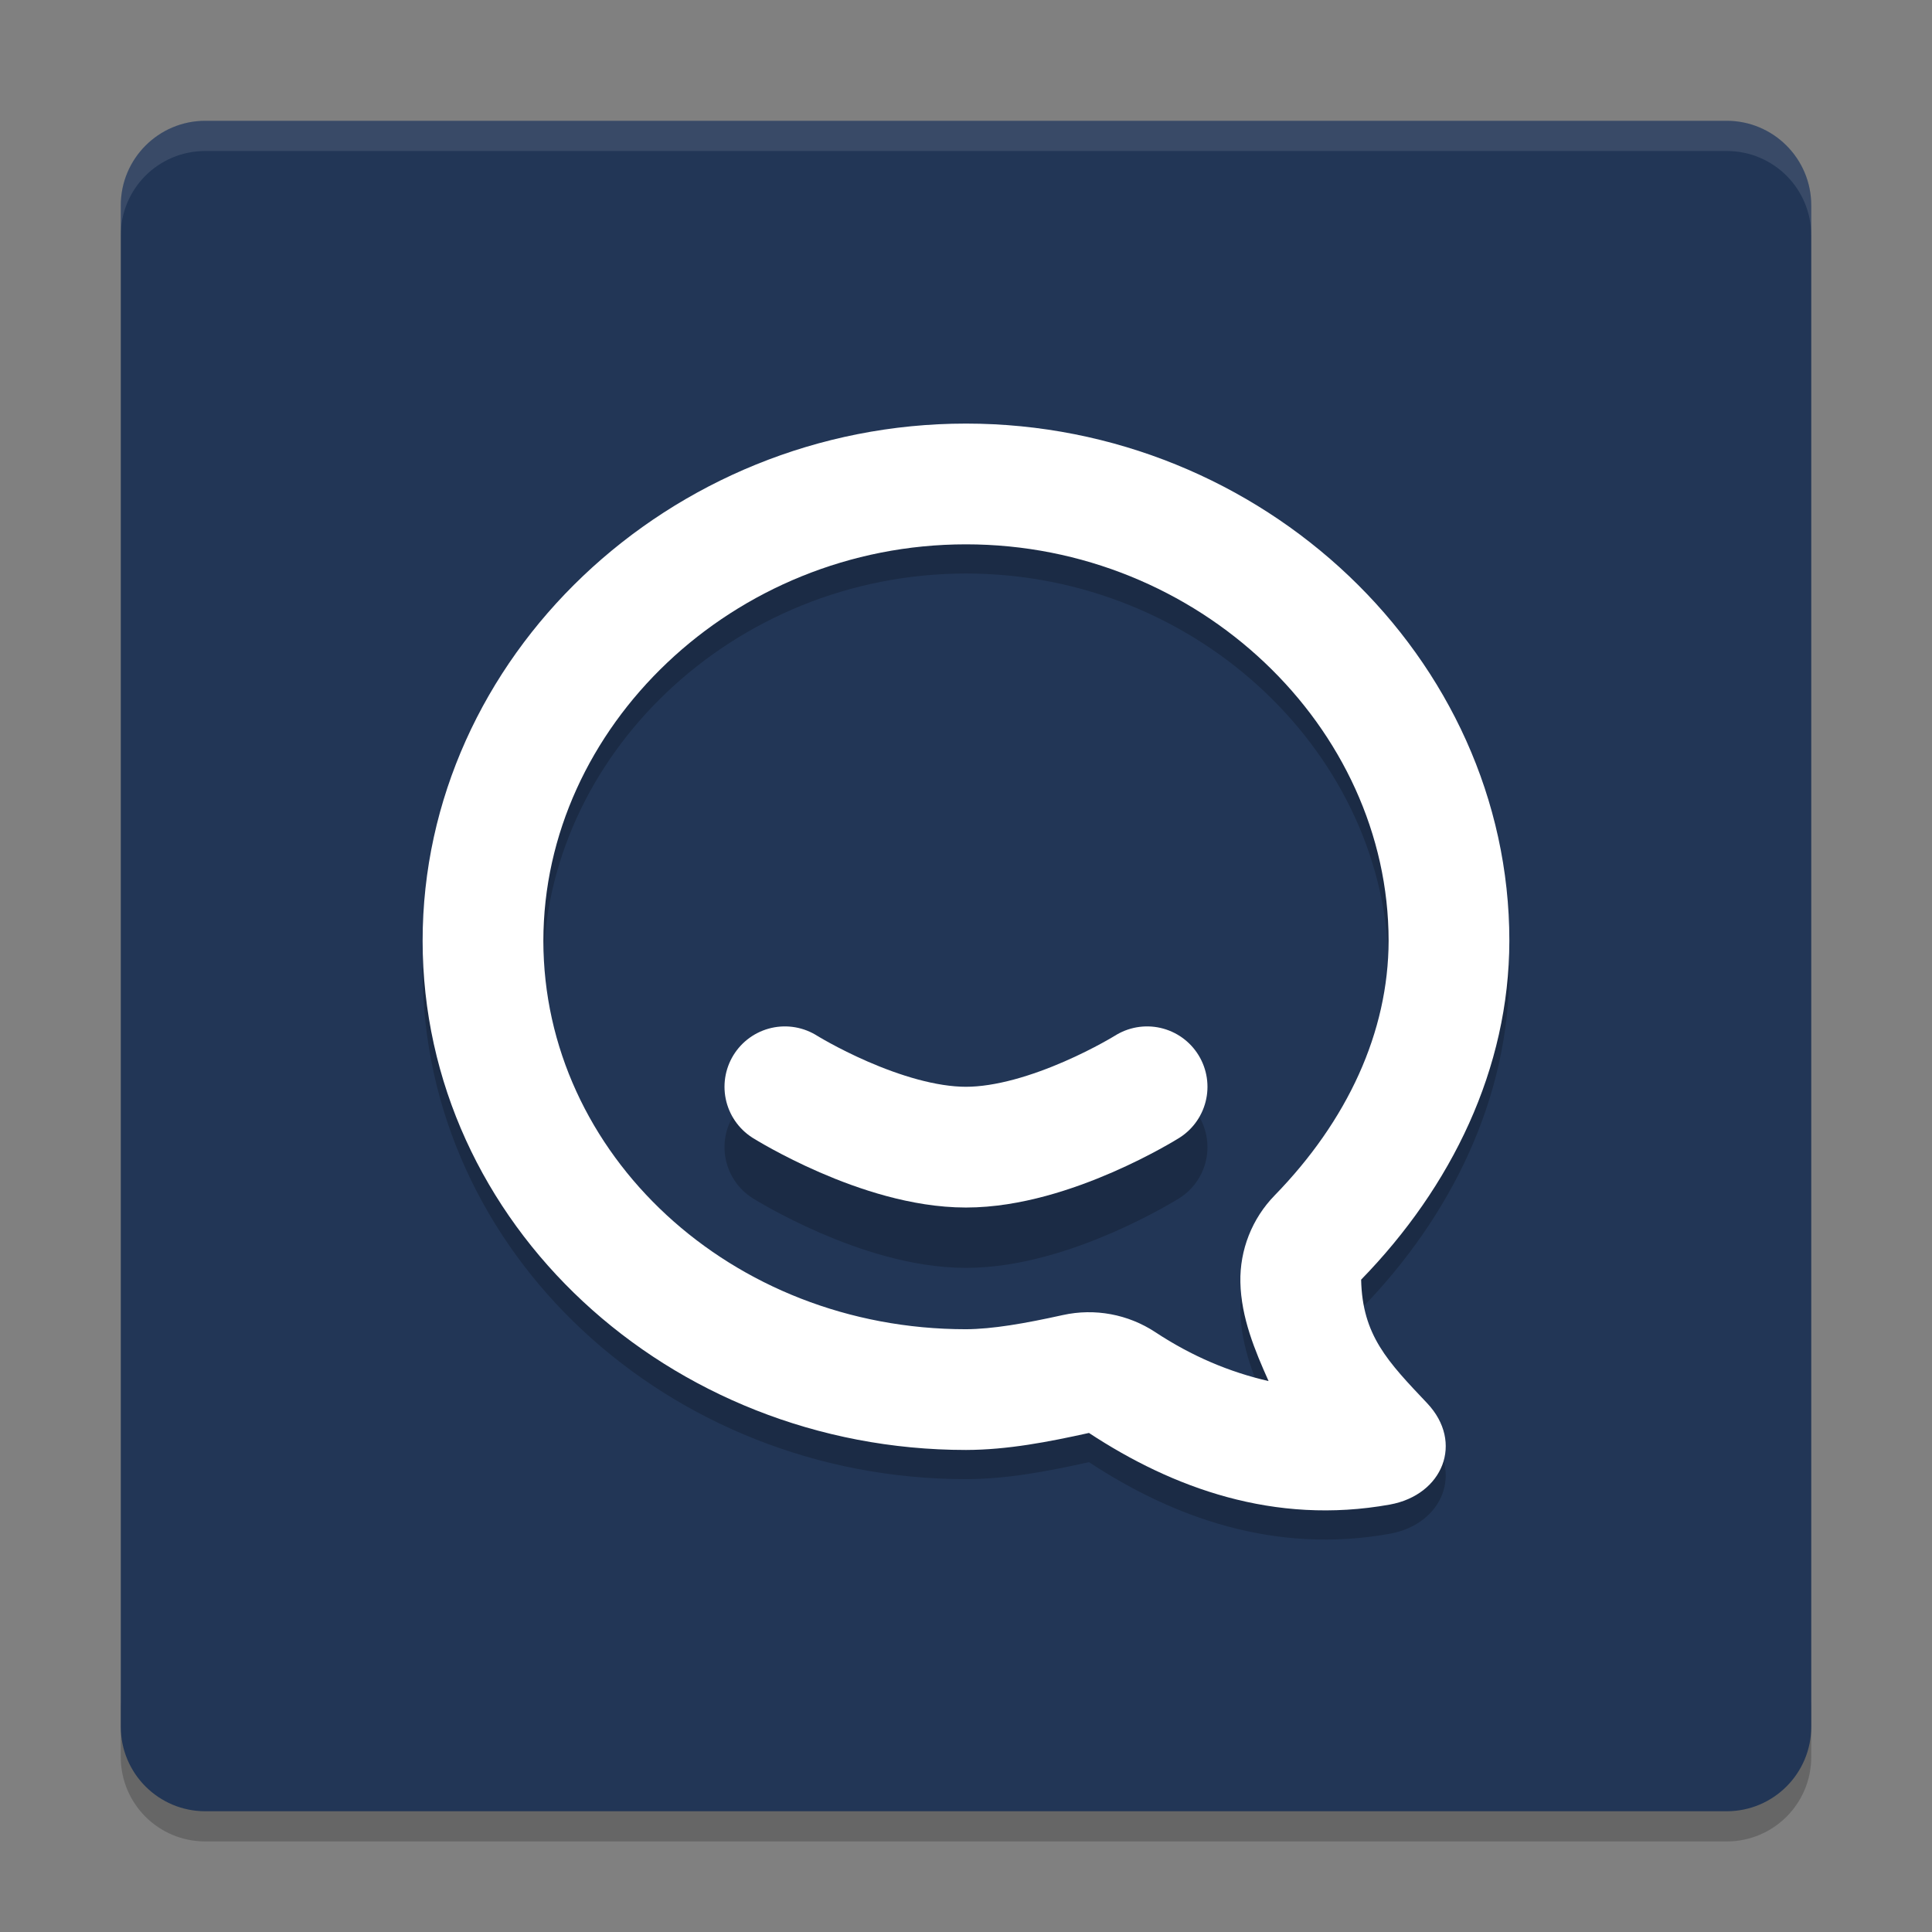
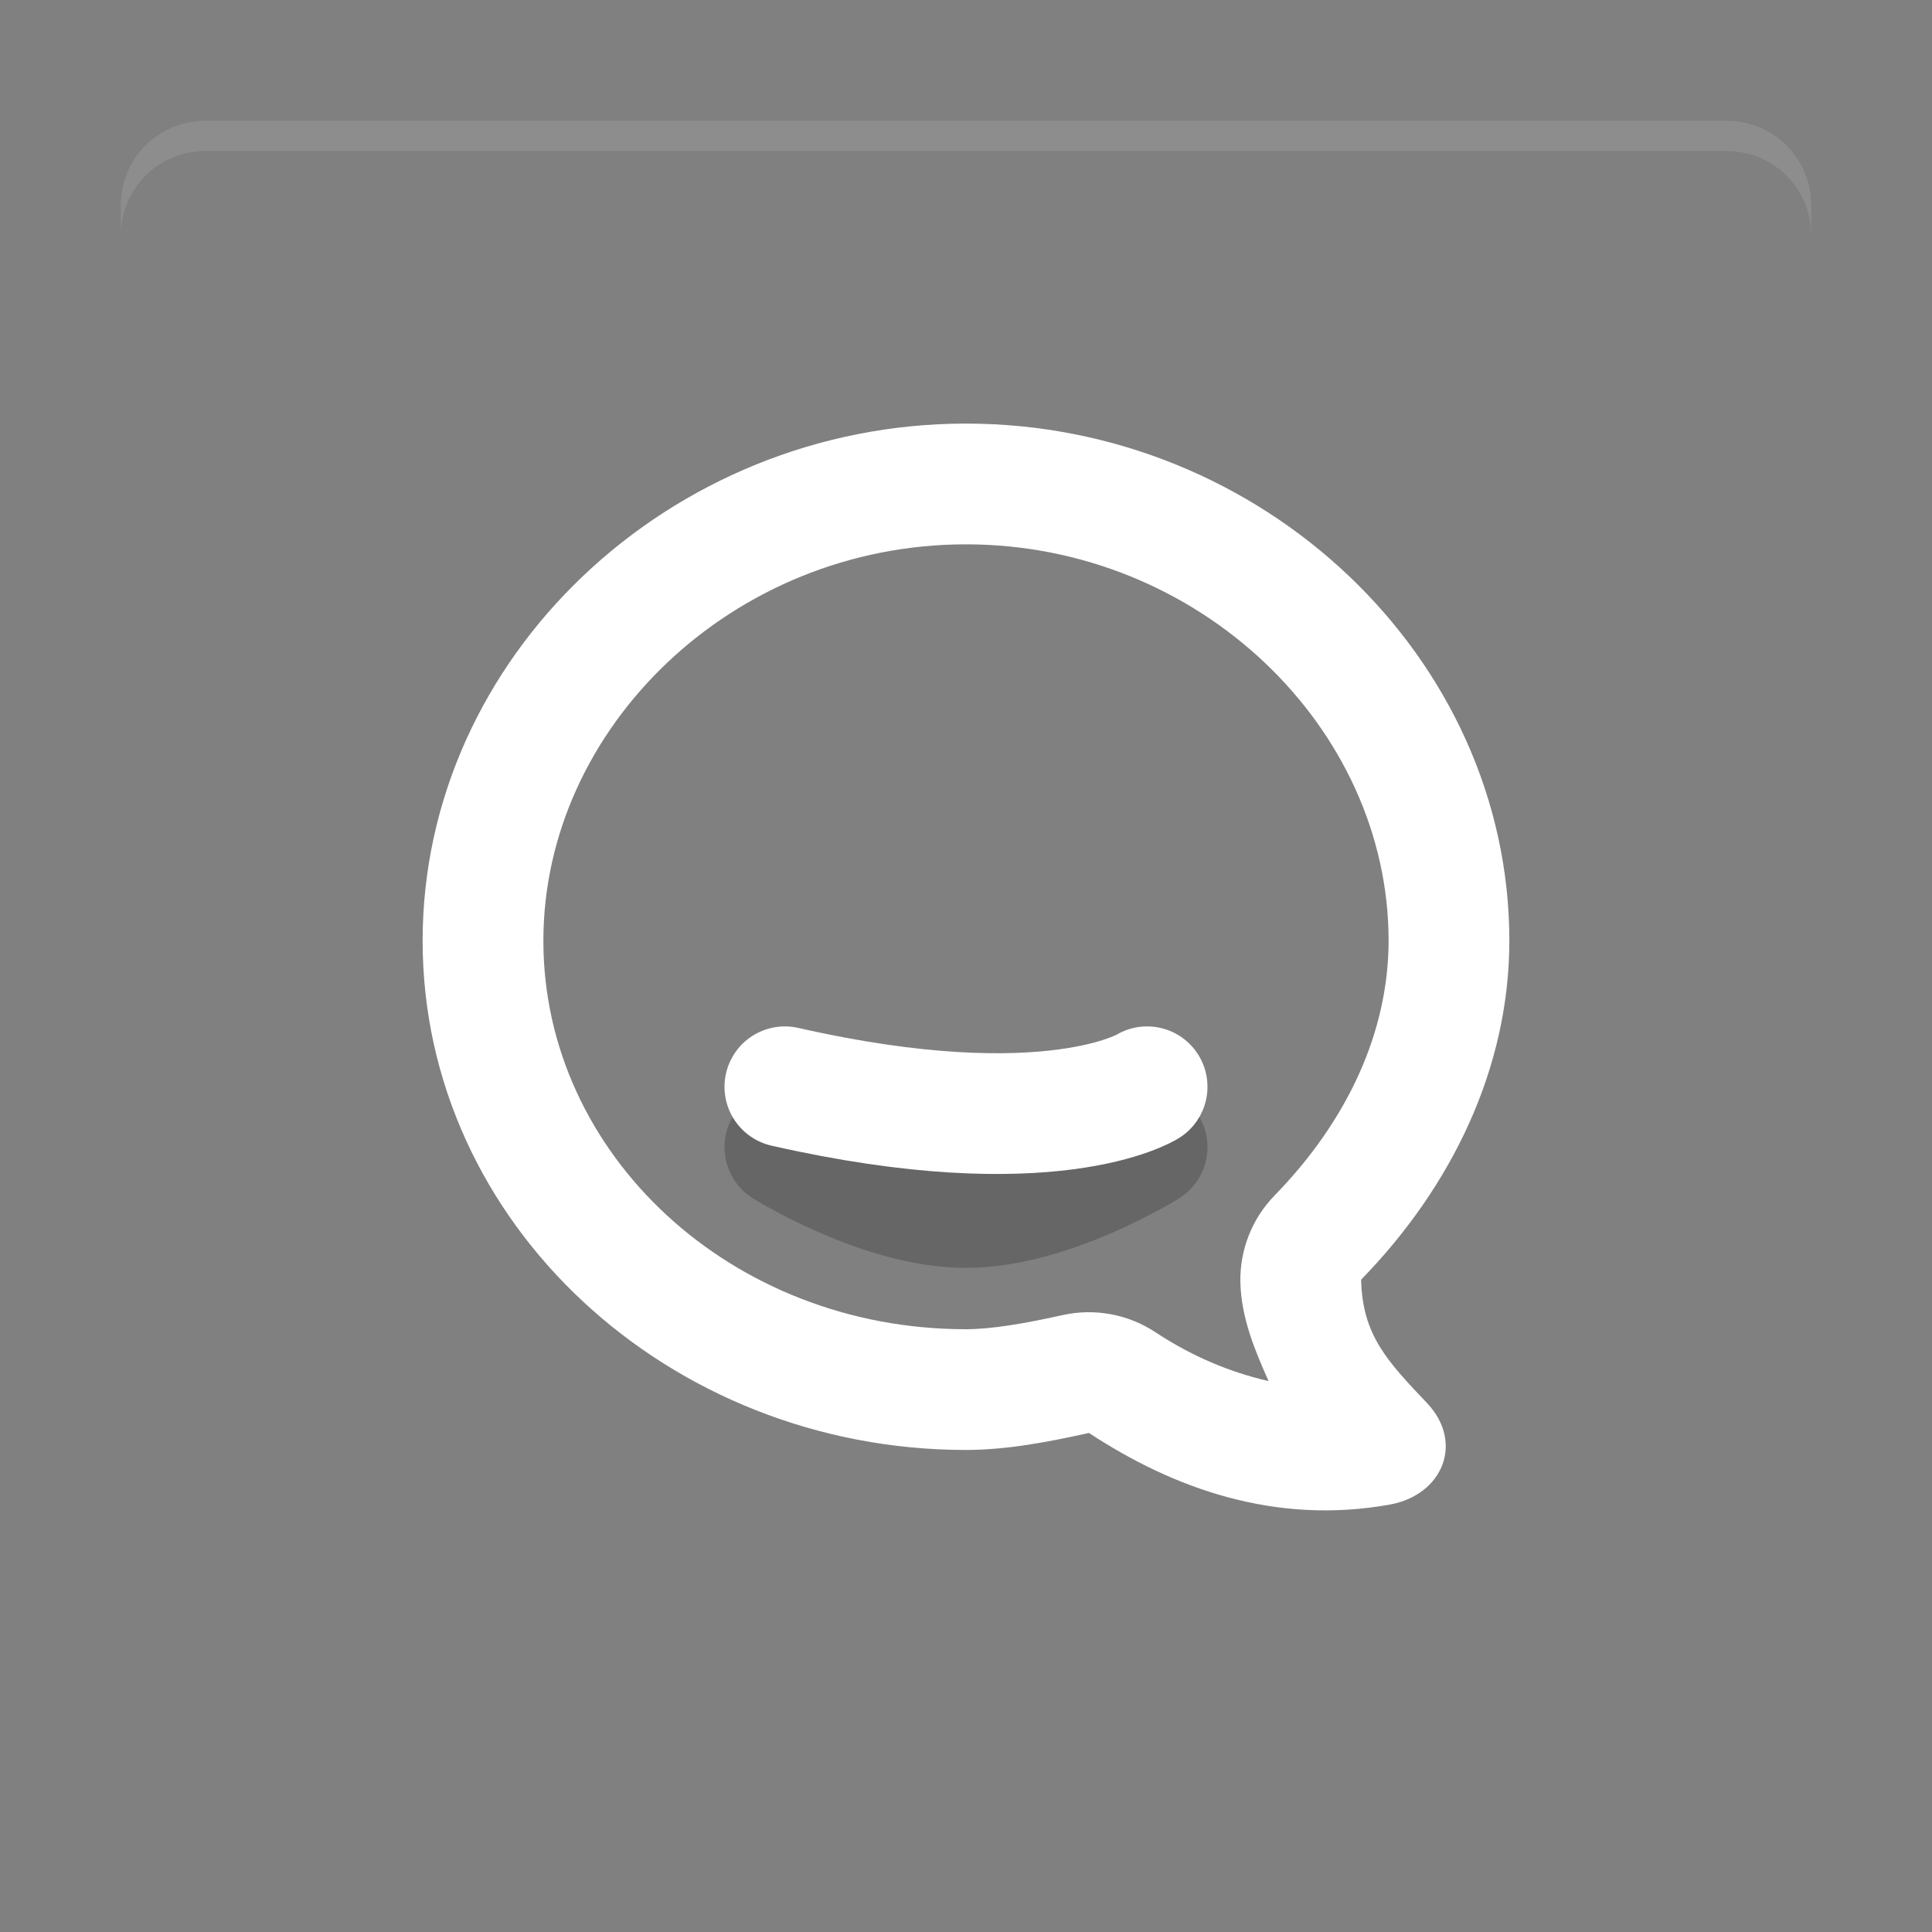
<svg xmlns="http://www.w3.org/2000/svg" xmlns:xlink="http://www.w3.org/1999/xlink" width="384pt" height="384pt" version="1.1" viewBox="0 0 384 384">
  <rect x="0" y="0" width="384" height="384" fill="#808080" stroke="none" />
  <defs>
    <filter id="alpha" width="100%" height="100%" x="0%" y="0%" filterUnits="objectBoundingBox">
      <feColorMatrix in="SourceGraphic" type="matrix" values="0 0 0 0 1 0 0 0 0 1 0 0 0 0 1 0 0 0 1 0" />
    </filter>
    <mask id="mask0">
      <g filter="url(#alpha)">
        <rect width="384" height="384" x="0" y="0" style="fill:rgb(0%,0%,0%);fill-opacity:0.2" />
      </g>
    </mask>
    <clipPath id="clip1">
      <rect width="384" height="384" x="0" y="0" />
    </clipPath>
    <g id="surface5" clip-path="url(#clip1)">
-       <path style="fill:rgb(0%,0%,0%)" d="M 24 337.199 L 24 349.199 C 24 358.5 31.496 366 40.805 366 L 343.199 366 C 352.5 366 360 358.5 360 349.199 L 360 337.199 C 360 346.5 352.5 354 343.199 354 L 40.805 354 C 31.504 354 24.004 346.5 24.004 337.199 Z M 24 337.199" />
-     </g>
+       </g>
    <mask id="mask1">
      <g filter="url(#alpha)">
-         <rect width="384" height="384" x="0" y="0" style="fill:rgb(0%,0%,0%);fill-opacity:0.2" />
-       </g>
+         </g>
    </mask>
    <clipPath id="clip2">
      <rect width="384" height="384" x="0" y="0" />
    </clipPath>
    <g id="surface8" clip-path="url(#clip2)">
-       <path style="fill:rgb(0%,0%,0%)" d="M 191.996 89.996 C 133.031 89.996 84 136.508 84 192.789 C 84 249.07 133.031 293.992 191.996 293.992 L 192.023 293.992 C 200.289 293.973 208.402 292.391 216.445 290.617 C 233.023 301.523 253.266 308.98 276.254 304.844 C 286.793 302.926 291.008 292.5 283.66 284.711 C 275.797 276.398 270.777 271.223 270.535 260.148 C 288.5 241.703 299.973 218.195 299.996 192.793 C 299.996 136.5 250.965 89.992 191.996 89.992 Z M 191.996 113.992 C 238.332 113.992 275.98 150.434 275.996 192.766 C 275.977 210.965 267.773 228.59 253.355 243.391 C 248.855 248 246.398 254.227 246.535 260.664 C 246.688 267.711 249.414 274.227 252.137 280.305 C 244.391 278.516 236.914 275.379 229.613 270.578 C 224.203 267.016 217.582 265.789 211.254 267.184 C 203.621 268.863 197.238 269.98 191.996 269.992 C 145.215 269.992 107.996 235.133 107.996 192.789 C 107.996 150.445 145.652 113.992 191.996 113.992 Z M 191.996 113.992" />
-     </g>
+       </g>
    <mask id="mask2">
      <g filter="url(#alpha)">
        <rect width="384" height="384" x="0" y="0" style="fill:rgb(0%,0%,0%);fill-opacity:0.2" />
      </g>
    </mask>
    <clipPath id="clip3">
      <rect width="384" height="384" x="0" y="0" />
    </clipPath>
    <g id="surface11" clip-path="url(#clip3)">
      <path style="fill:none;stroke-width:4;stroke-linecap:round;stroke-linejoin:round;stroke:rgb(0%,0%,0%)" d="M 26 38.001 C 26 38.001 29.2 40 31.999 40 C 34.799 40 37.999 38.001 37.999 38.001" transform="matrix(6,0,0,6,0,0)" />
    </g>
    <mask id="mask3">
      <g filter="url(#alpha)">
        <rect width="384" height="384" x="0" y="0" style="fill:rgb(0%,0%,0%);fill-opacity:0.102" />
      </g>
    </mask>
    <clipPath id="clip4">
      <rect width="384" height="384" x="0" y="0" />
    </clipPath>
    <g id="surface14" clip-path="url(#clip4)">
      <path style="fill:rgb(100%,100%,100%)" d="M 40.805 24 C 31.496 24 24 31.496 24 40.805 L 24 46.816 C 24 37.508 31.496 30.012 40.805 30.012 L 343.195 30.012 C 352.496 30.012 360 37.508 360 46.816 L 360 40.805 C 360 31.496 352.496 24 343.195 24 Z M 40.805 24" />
    </g>
  </defs>
  <g>
    <use mask="url(#mask0)" xlink:href="#surface5" />
-     <path style="fill:rgb(13.333%,21.176%,33.725%)" d="M 360 343.199 L 360 40.805 C 360 31.527 352.477 24.008 343.199 24.008 L 40.805 24.008 C 31.527 24.008 24.008 31.527 24.008 40.805 L 24.008 343.199 C 24.008 352.477 31.527 360 40.805 360 L 343.199 360 C 352.477 360 360 352.477 360 343.199 Z M 360 343.199" />
    <use mask="url(#mask1)" xlink:href="#surface8" />
    <path style="fill:rgb(100%,100%,100%)" d="M 191.996 84.191 C 133.031 84.191 84 130.707 84 186.988 C 84 243.266 133.031 288.191 191.996 288.191 L 192.023 288.191 C 200.289 288.168 208.402 286.586 216.441 284.809 C 233.023 295.719 253.27 303.18 276.25 299.043 C 286.797 297.121 291.008 286.691 283.664 278.906 C 275.793 270.59 270.777 265.418 270.535 254.34 C 288.5 235.898 299.973 212.391 299.996 186.988 C 299.996 130.707 250.965 84.191 191.996 84.191 Z M 191.996 108.191 C 238.328 108.191 275.984 144.629 275.996 186.961 C 275.973 205.168 267.777 222.781 253.352 237.59 C 248.855 242.199 246.402 248.422 246.535 254.859 C 246.691 261.902 249.418 268.418 252.141 274.5 C 244.391 272.715 236.914 269.582 229.617 264.77 C 224.207 261.207 217.586 259.98 211.258 261.375 C 203.625 263.066 197.242 264.168 191.996 264.195 C 145.223 264.195 108 229.336 108 186.988 C 108 144.641 145.652 108.191 191.996 108.191 Z M 191.996 108.191" />
    <use mask="url(#mask2)" xlink:href="#surface11" />
-     <path style="fill:none;stroke-width:4;stroke-linecap:round;stroke-linejoin:round;stroke:rgb(100%,100%,100%)" d="M 26 36.001 C 26 36.001 29.2 38.001 31.999 38.001 C 34.799 38.001 37.999 36.001 37.999 36.001" transform="matrix(6,0,0,6,0,0)" />
+     <path style="fill:none;stroke-width:4;stroke-linecap:round;stroke-linejoin:round;stroke:rgb(100%,100%,100%)" d="M 26 36.001 C 34.799 38.001 37.999 36.001 37.999 36.001" transform="matrix(6,0,0,6,0,0)" />
    <use mask="url(#mask3)" xlink:href="#surface14" />
  </g>
</svg>